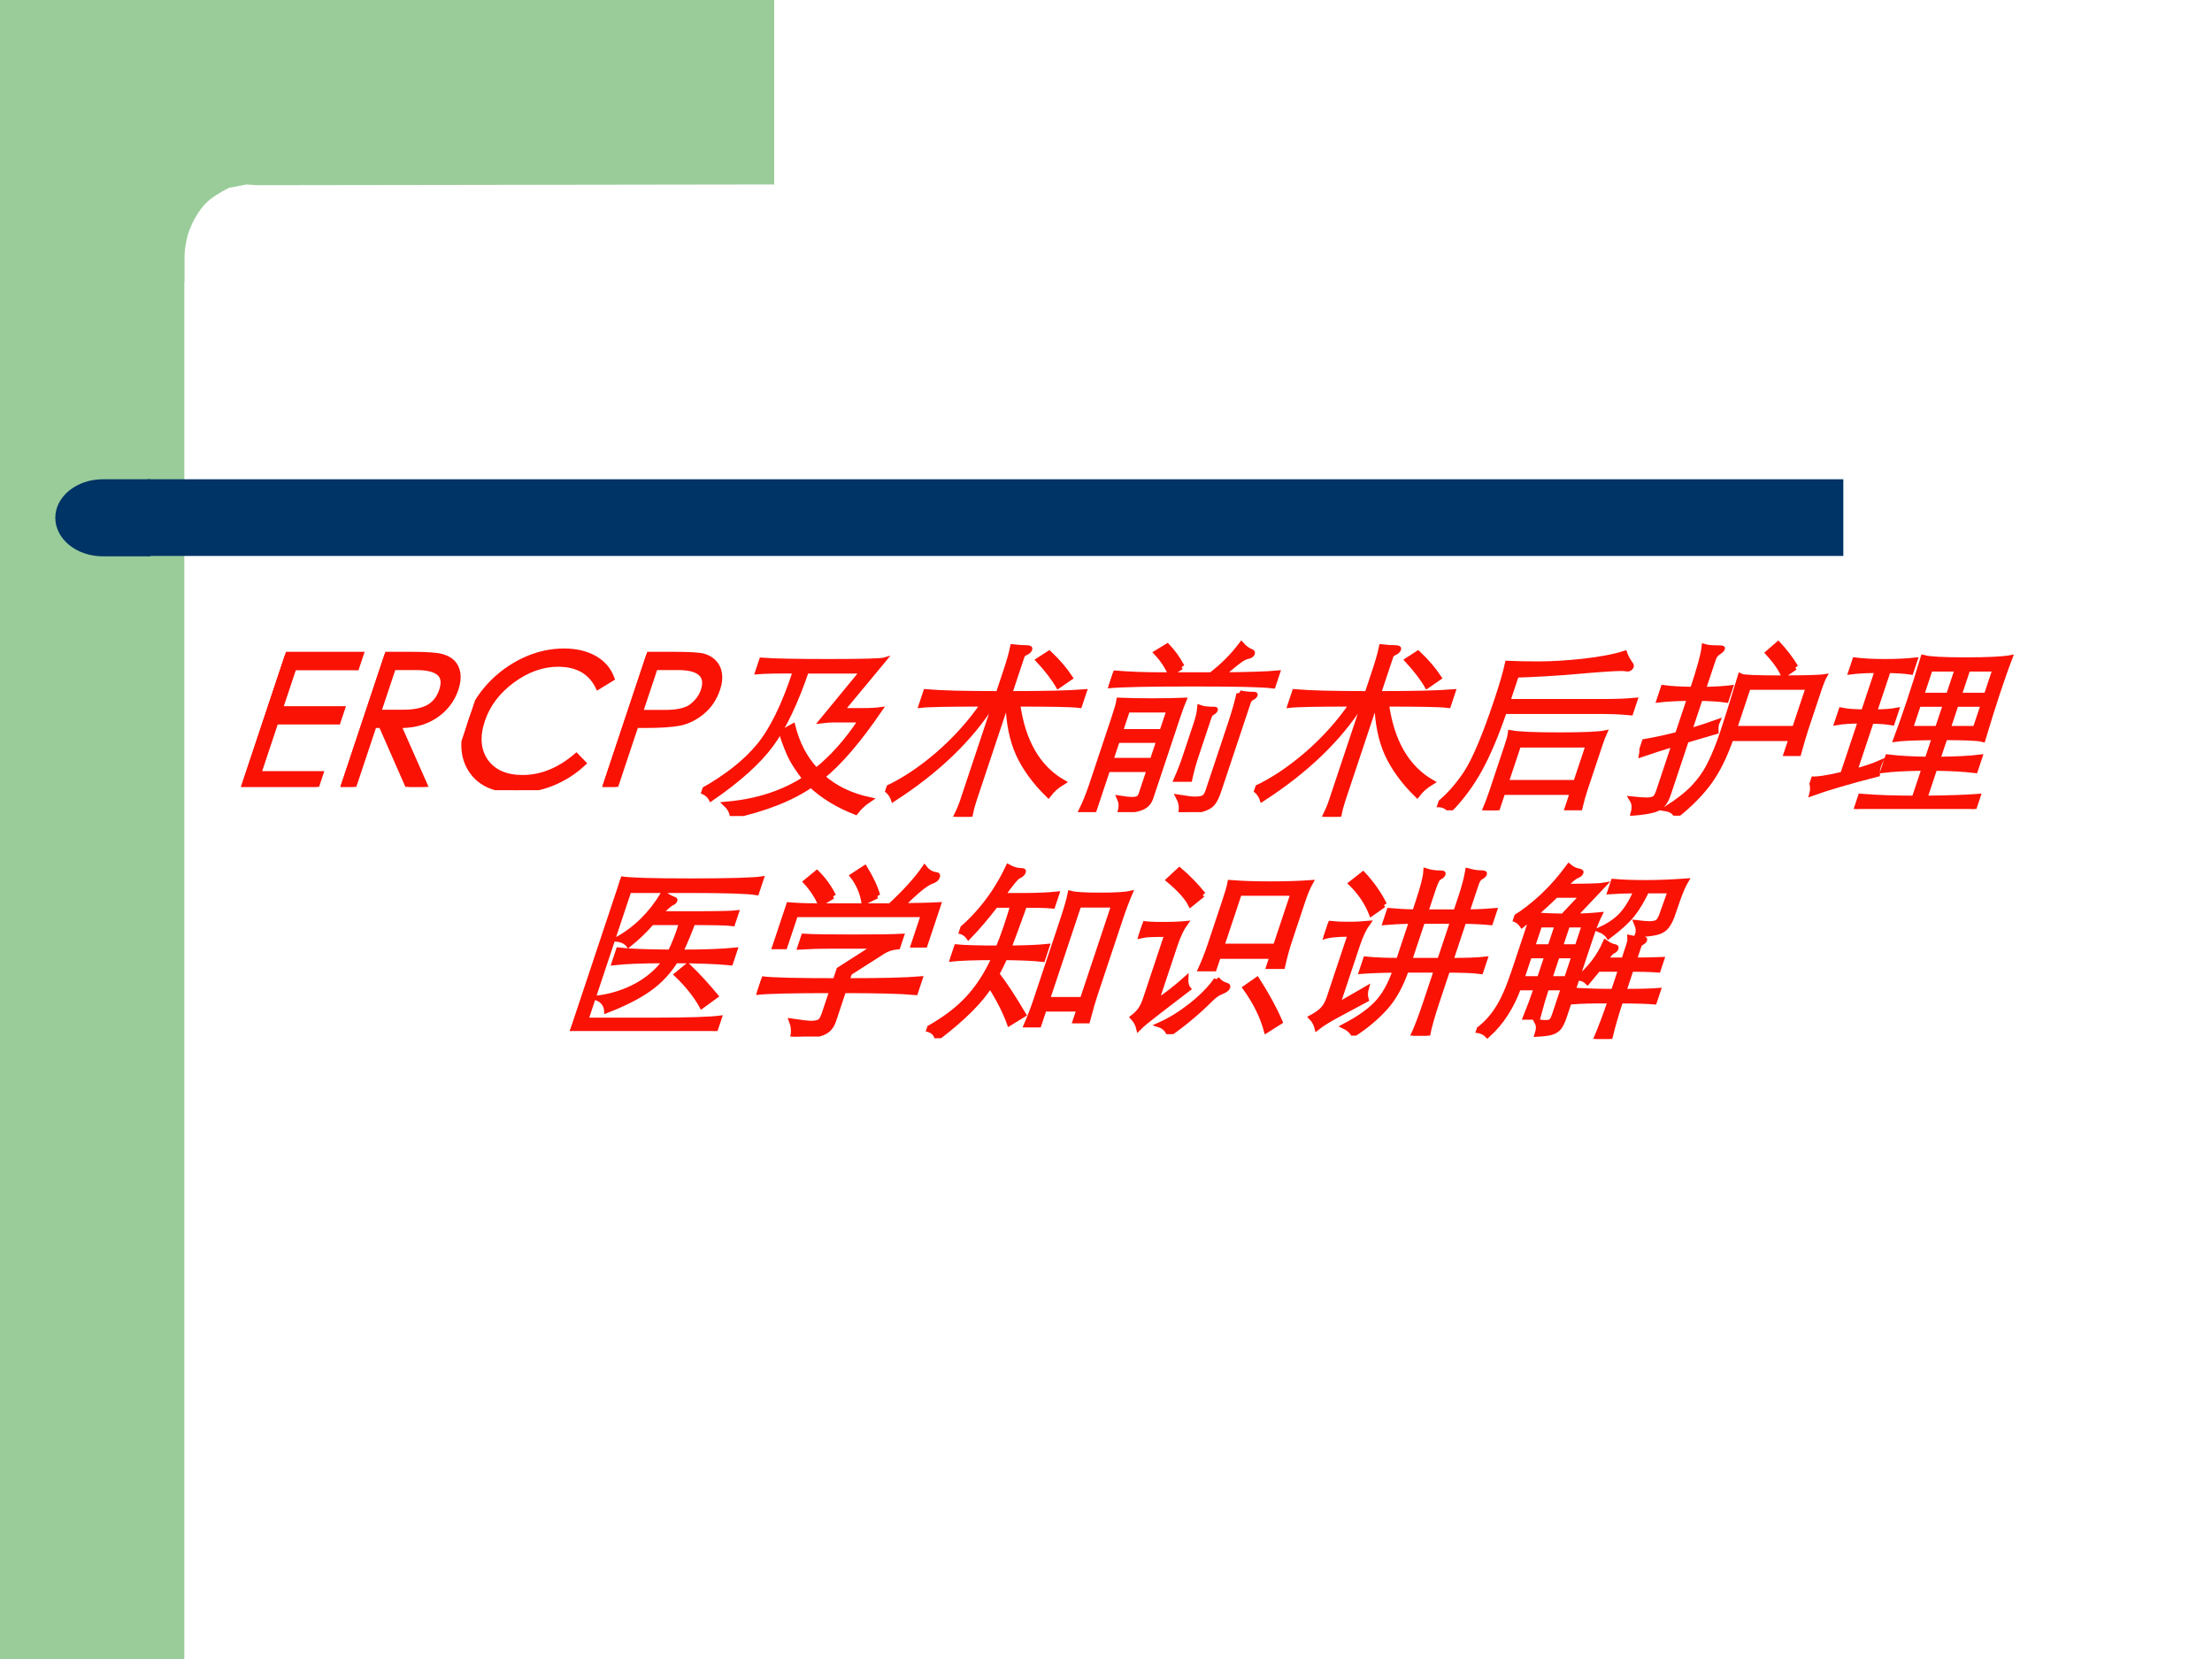
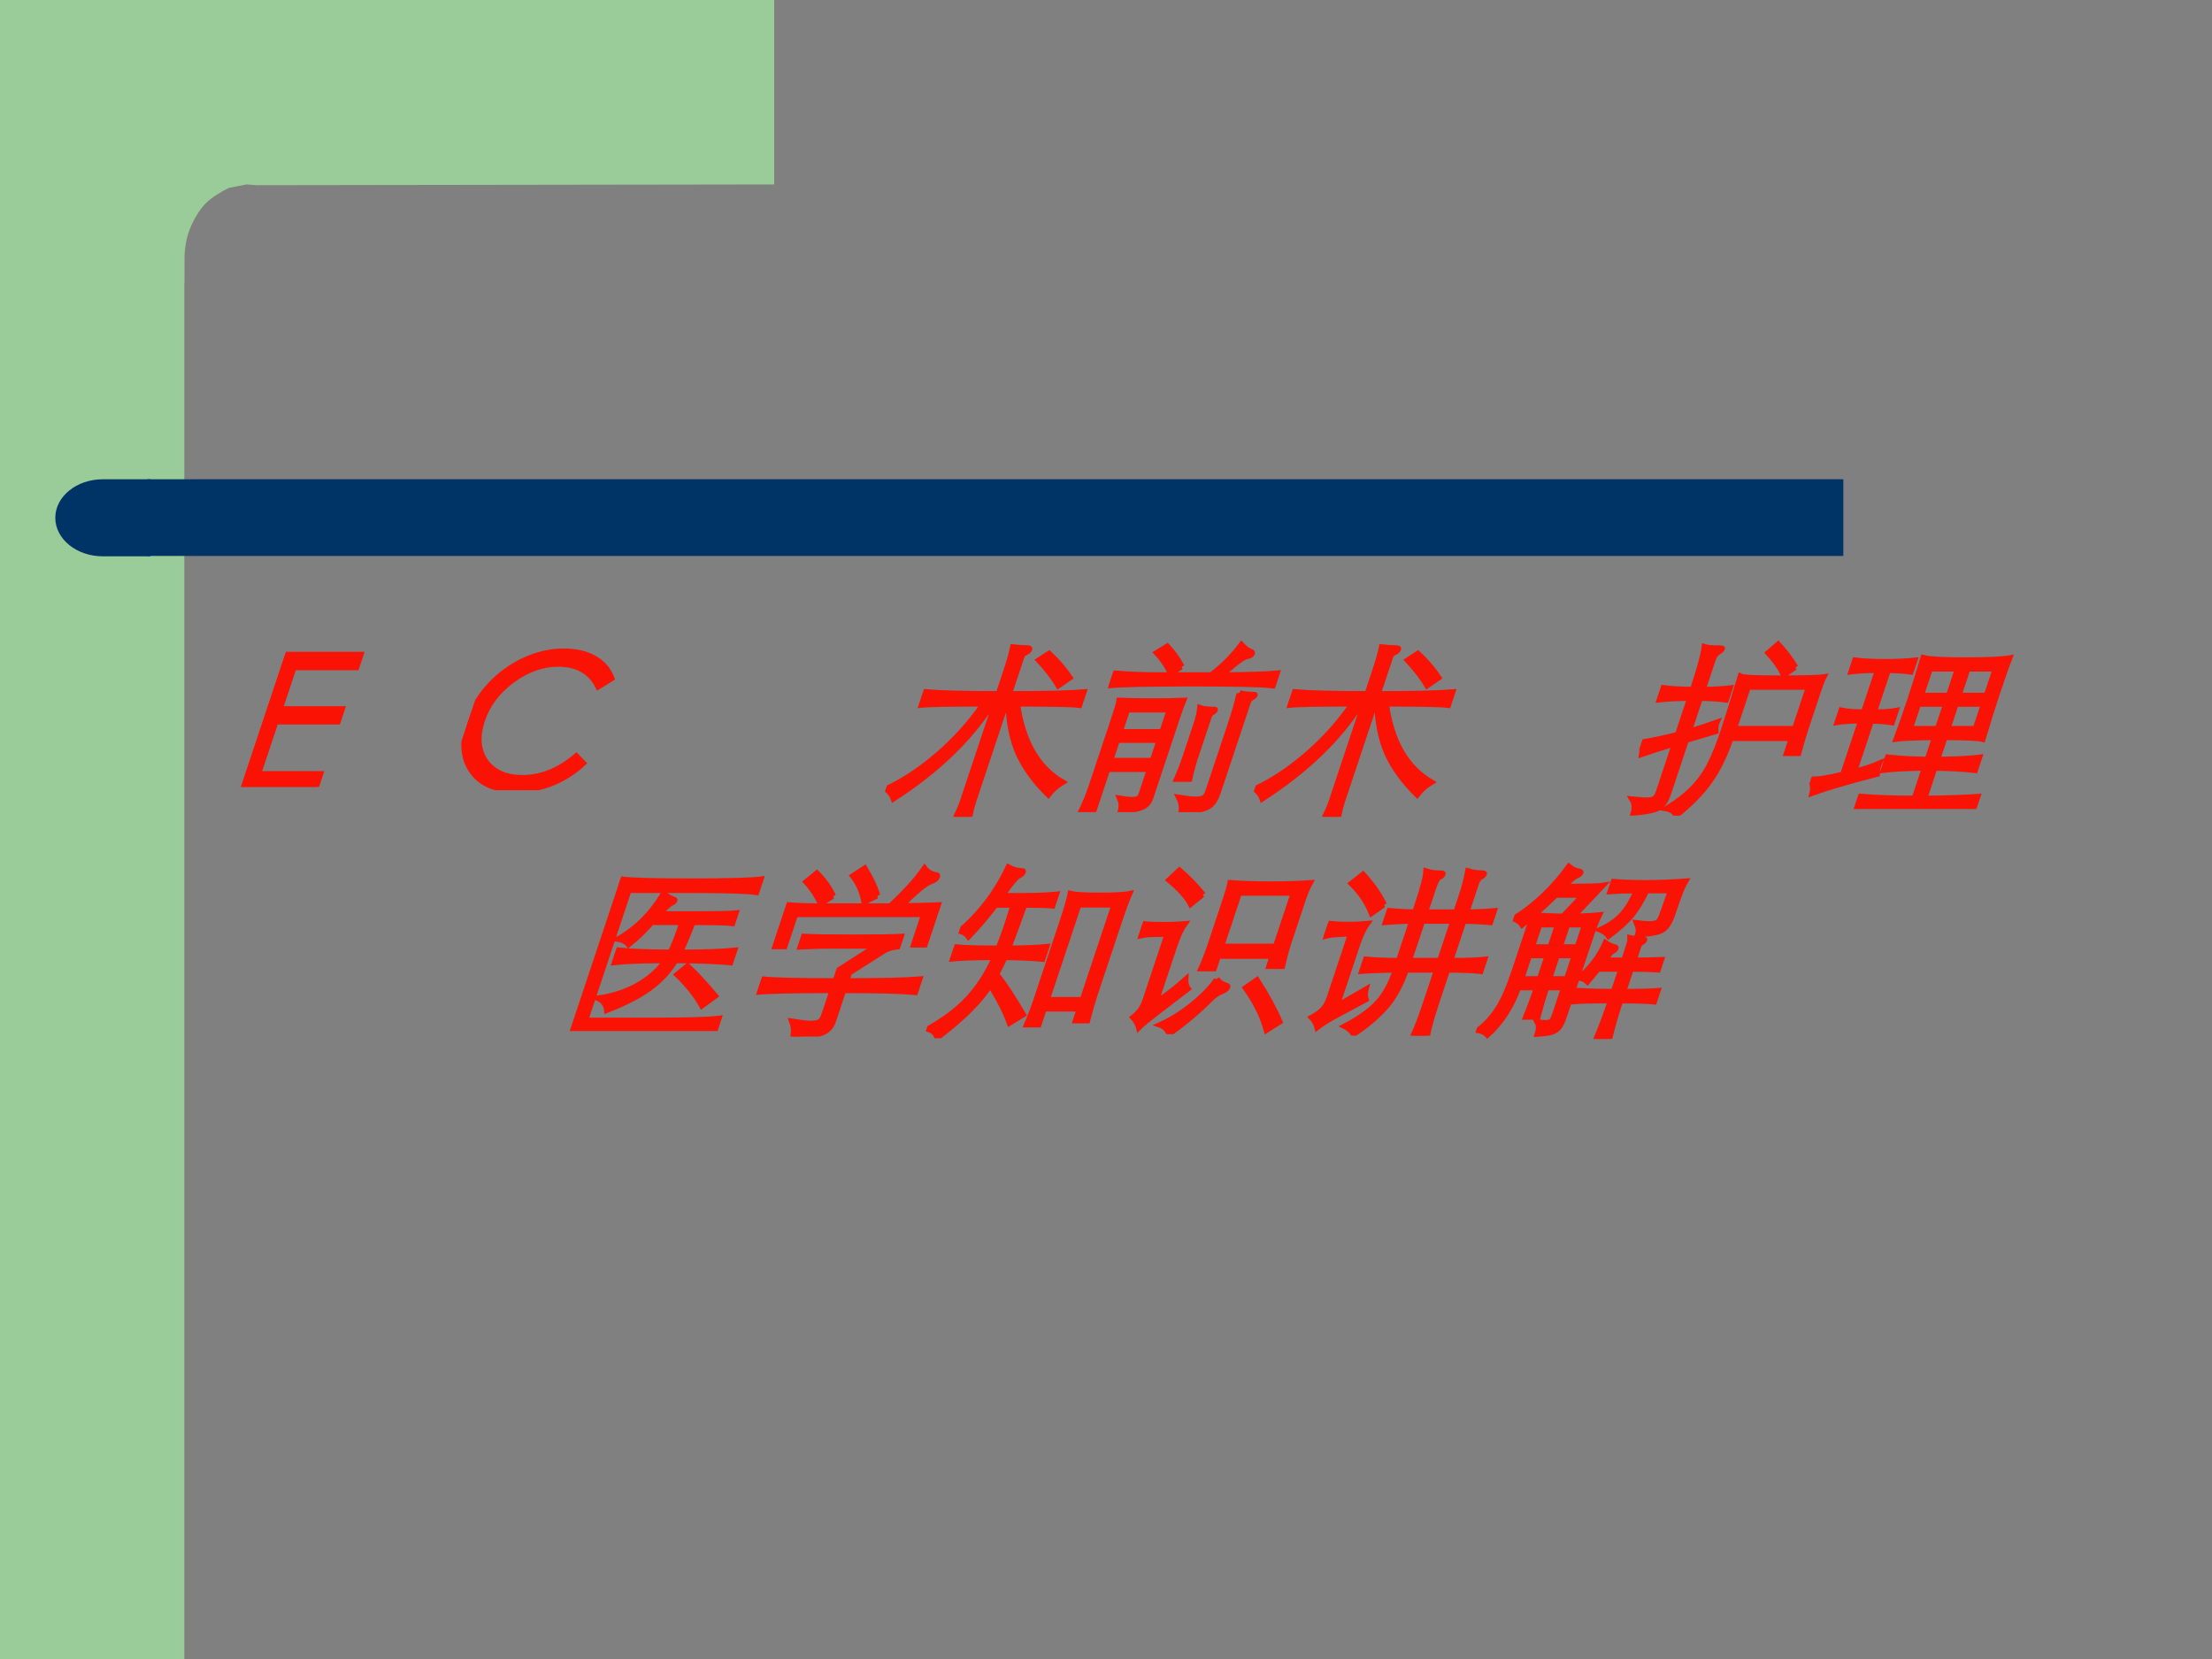
<svg xmlns="http://www.w3.org/2000/svg" xmlns:xlink="http://www.w3.org/1999/xlink" version="1.1" width="720pt" height="540pt" viewBox="0 0 720 540">
  <rect x="0" y="0" width="720" height="540" fill="#808080" stroke="none" />
  <g enable-background="new">
    <g>
      <g id="Layer-1" data-name="Artifact">
        <clipPath id="cp0">
          <path transform="matrix(1,0,0,-1,0,540)" d="M 0 0 L 720 0 L 720 540 L 0 540 Z " fill-rule="evenodd" />
        </clipPath>
        <g clip-path="url(#cp0)">
-           <path transform="matrix(1,0,0,-1,0,540)" d="M 0 0 L 720 0 L 720 540 L 0 540 Z " fill="#ffffff" fill-rule="evenodd" />
-         </g>
+           </g>
      </g>
      <g id="Layer-1" data-name="Artifact">
        <clipPath id="cp1">
          <path transform="matrix(1,0,0,-1,0,540)" d="M 0 0 L 720 0 L 720 540 L 0 540 Z " fill-rule="evenodd" />
        </clipPath>
        <g clip-path="url(#cp1)">
          <path transform="matrix(1,0,0,-1,0,540)" d="M 0 0 L 60 0 L 60 540 L 0 540 Z " fill="#99cc99" fill-rule="evenodd" />
        </g>
      </g>
      <g id="Layer-1" data-name="Artifact">
        <path transform="matrix(1,0,0,-1,0,540)" d="M 252 540 L 252 479.97 L 83.5 479.72 L 80.25 479.97 L 74.5 478.85 C 72.25 477.72 68.875 475.84 66.75 473.59 C 64.625 471.34 62.875 468.21 61.75 465.34 C 60.625 462.46 60.25 459.59 60 456.71 L 60 448.08 L 36 448.08 L 36 479.97 L 36 540 L 252 540 Z " fill="#99cc99" fill-rule="evenodd" />
      </g>
      <g id="Layer-1" data-name="Artifact">
        <path transform="matrix(1,0,0,-1,0,540)" d="M 48 359.04 L 600 359.04 L 600 384 L 48 384 Z " fill="#003366" fill-rule="evenodd" />
      </g>
      <g id="Layer-1" data-name="Artifact">
        <path transform="matrix(1,0,0,-1,0,540)" d="M 48.96 384 L 33.48 384 C 24.931 384 18 378.39 18 371.46 C 18 364.53 24.931 358.92 33.48 358.92 L 48.96 358.92 Z " fill="#003366" fill-rule="evenodd" />
      </g>
      <g id="Layer-1" data-name="Span">
        <clipPath id="cp2">
          <path transform="matrix(1,0,0,-1,0,540)" d="M 0 0 L 720 0 L 720 540 L 0 540 Z " fill-rule="evenodd" />
        </clipPath>
        <g clip-path="url(#cp2)">
          <symbol id="font_3_28">
            <path d="M 0 .718 L .412 .718 L .412 .647 L .072 .647 L .072 .423 L .409 .423 L .409 .353 L .072 .353 L .072 .071 L .409 .071 L .409 0 L 0 0 L 0 .718 Z " />
          </symbol>
          <symbol id="font_3_35">
-             <path d="M 0 .718 L .143 .718 C .223 .718 .278 .714 .307 .707 C .336 .7 .361 .689 .382 .673 C .403 .657 .42 .636 .432 .611 C .444 .586 .45 .558 .45 .527 C .45 .466 .428 .417 .385 .382 C .342 .347 .28 .331 .201 .334 L .46 0 L .371 0 L .113 .334 L .072 .334 L .072 0 L 0 0 L 0 .718 M .072 .648 L .072 .404 L .196 .404 C .257 .403 .302 .413 .331 .432 C .36 .452 .375 .484 .375 .527 C .375 .569 .361 .6 .332 .619 C .303 .638 .259 .648 .199 .648 L .072 .648 Z " />
-           </symbol>
+             </symbol>
          <symbol id="font_3_26">
            <path d="M .702 .603 L .646 .56 C .579 .643 .494 .684 .389 .684 C .304 .684 .23 .654 .168 .594 C .107 .534 .076 .461 .076 .375 C .076 .287 .106 .214 .166 .155 C .227 .097 .302 .068 .393 .068 C .494 .068 .579 .107 .646 .186 L .702 .143 C .667 .096 .622 .061 .568 .036 C .514 .012 .454 0 .389 0 C .275 0 .182 .036 .109 .108 C .036 .18 0 .271 0 .381 C 0 .449 .017 .512 .05 .569 C .084 .627 .131 .672 .19 .705 C .25 .738 .316 .754 .388 .754 C .453 .754 .513 .741 .568 .715 C .623 .689 .667 .652 .702 .603 Z " />
          </symbol>
          <symbol id="font_3_33">
-             <path d="M 0 .718 L .143 .718 C .228 .718 .283 .715 .309 .708 C .335 .701 .359 .69 .38 .673 C .402 .656 .419 .635 .431 .61 C .443 .585 .449 .558 .449 .527 C .449 .478 .436 .437 .409 .406 C .382 .375 .349 .355 .308 .346 C .268 .338 .206 .334 .123 .334 L .072 .334 L .072 0 L 0 0 L 0 .718 M .072 .648 L .072 .403 L .193 .403 C .266 .402 .314 .413 .338 .438 C .362 .463 .374 .493 .374 .527 C .374 .608 .316 .648 .199 .648 L .072 .648 Z " />
-           </symbol>
+             </symbol>
          <use xlink:href="#font_3_28" transform="matrix(60.024,0,20.006,-60.024,78.434,256.13)" fill="#fa1205" />
          <use xlink:href="#font_3_35" transform="matrix(60.024,0,20.006,-60.024,110.787,256.13)" fill="#fa1205" />
          <use xlink:href="#font_3_26" transform="matrix(60.024,0,20.006,-60.024,144.881,257.21)" fill="#fa1205" />
          <use xlink:href="#font_3_33" transform="matrix(60.024,0,20.006,-60.024,196.021,256.13)" fill="#fa1205" />
          <use xlink:href="#font_3_28" stroke-width=".029" stroke-linecap="butt" stroke-miterlimit="10" stroke-linejoin="miter" transform="matrix(60.024,0,20.006,-60.024,78.434,256.13)" fill="none" stroke="#fa1205" />
          <use xlink:href="#font_3_35" stroke-width=".029" stroke-linecap="butt" stroke-miterlimit="10" stroke-linejoin="miter" transform="matrix(60.024,0,20.006,-60.024,110.787,256.13)" fill="none" stroke="#fa1205" />
          <use xlink:href="#font_3_26" stroke-width=".029" stroke-linecap="butt" stroke-miterlimit="10" stroke-linejoin="miter" transform="matrix(60.024,0,20.006,-60.024,144.881,257.21)" fill="none" stroke="#fa1205" />
          <use xlink:href="#font_3_33" stroke-width=".029" stroke-linecap="butt" stroke-miterlimit="10" stroke-linejoin="miter" transform="matrix(60.024,0,20.006,-60.024,196.021,256.13)" fill="none" stroke="#fa1205" />
        </g>
      </g>
      <g id="Layer-1" data-name="Span">
        <clipPath id="cp4">
          <path transform="matrix(1,0,0,-1,0,540)" d="M 0 0 L 720 0 L 720 540 L 0 540 Z " fill-rule="evenodd" />
        </clipPath>
        <g clip-path="url(#cp4)">
          <symbol id="font_5_3091">
-             <path d="M .351 .787 C .35 .61 .33 .476 .293 .384 C .256 .292 .181 .196 .068 .095 C .05 .116 .027 .13 0 .137 C .11 .213 .186 .295 .229 .383 C .272 .471 .293 .606 .292 .787 C .201 .788 .133 .787 .089 .783 L .089 .844 C .154 .839 .276 .837 .457 .837 C .638 .837 .736 .84 .751 .845 L .615 .571 L .729 .571 C .769 .571 .799 .573 .82 .576 C .761 .407 .697 .285 .628 .21 C .715 .15 .814 .109 .925 .087 C .904 .069 .887 .047 .876 .022 C .769 .059 .672 .108 .586 .169 C .504 .095 .38 .039 .214 0 C .203 .025 .185 .046 .16 .064 C .319 .079 .446 .126 .54 .205 C .495 .246 .457 .283 .428 .317 C .399 .352 .365 .398 .328 .455 L .375 .487 C .43 .392 .498 .311 .581 .246 C .648 .318 .699 .41 .735 .522 L .607 .522 C .574 .522 .546 .52 .524 .517 L .656 .787 L .351 .787 Z " />
-           </symbol>
+             </symbol>
          <symbol id="font_5_3b56">
            <path d="M .499 .667 C .686 .667 .82 .67 .9 .677 L .9 .605 C .859 .61 .746 .612 .559 .612 C .656 .405 .785 .263 .948 .185 C .923 .166 .906 .144 .895 .119 C .796 .192 .717 .267 .656 .344 C .596 .421 .548 .511 .511 .612 L .499 .612 L .499 .085 C .499 .057 .501 .029 .505 0 L .43 0 C .435 .032 .438 .06 .438 .085 L .438 .612 L .426 .612 C .369 .421 .248 .249 .062 .096 C .047 .119 .027 .138 0 .153 C .08 .197 .153 .26 .22 .341 C .287 .423 .338 .513 .373 .612 C .193 .612 .082 .61 .041 .605 L .041 .677 C .124 .67 .256 .667 .438 .667 L .438 .795 C .438 .847 .436 .889 .432 .92 C .459 .917 .482 .916 .5 .916 C .519 .916 .528 .912 .528 .904 C .528 .899 .523 .893 .513 .888 C .504 .883 .499 .876 .499 .867 L .499 .667 M .798 .751 L .752 .71 C .711 .755 .659 .802 .596 .852 L .637 .886 C .7 .841 .753 .796 .798 .751 Z " />
          </symbol>
          <symbol id="font_5_38d1">
            <path d="M .598 .744 C .736 .745 .834 .748 .892 .754 L .892 .686 C .833 .693 .688 .696 .455 .696 C .222 .696 .071 .693 0 .686 L 0 .754 C .083 .747 .169 .744 .256 .744 L .533 .744 C .582 .794 .618 .849 .643 .908 C .666 .889 .687 .877 .707 .87 C .716 .867 .721 .862 .721 .856 C .721 .851 .716 .847 .705 .845 C .694 .843 .682 .836 .668 .823 C .655 .811 .631 .785 .598 .744 M .362 .787 L .317 .75 C .284 .793 .245 .832 .2 .867 L .243 .9 C .283 .869 .323 .832 .362 .787 M .721 .646 C .742 .641 .767 .638 .797 .638 C .806 .638 .811 .636 .811 .631 C .811 .627 .807 .623 .799 .618 C .791 .614 .787 .605 .787 .59 L .787 .112 C .787 .081 .784 .059 .777 .046 C .771 .033 .757 .023 .734 .016 C .711 .009 .674 .004 .621 0 C .618 .028 .606 .054 .585 .079 C .623 .073 .652 .07 .672 .07 C .692 .07 .706 .073 .715 .079 C .724 .085 .729 .098 .729 .118 L .729 .482 C .729 .55 .726 .605 .721 .646 M .146 .232 L .146 .005 L .076 .005 C .083 .048 .087 .096 .087 .148 L .087 .511 C .087 .558 .086 .589 .083 .606 C .128 .604 .187 .603 .259 .603 C .332 .603 .39 .604 .434 .606 C .432 .586 .431 .554 .431 .511 L .431 .073 C .431 .058 .427 .047 .42 .038 C .413 .029 .4 .022 .379 .017 C .359 .011 .329 .007 .29 .004 C .29 .029 .282 .053 .266 .074 C .292 .07 .312 .068 .327 .068 C .342 .068 .354 .07 .361 .075 C .368 .079 .372 .088 .372 .103 L .372 .232 L .146 .232 M .146 .436 L .372 .436 L .372 .555 L .146 .555 L .146 .436 M .372 .39 L .146 .39 L .146 .28 L .372 .28 L .372 .39 M .535 .565 C .551 .56 .576 .557 .611 .557 C .618 .557 .622 .555 .622 .55 C .622 .546 .618 .542 .611 .537 C .604 .533 .601 .524 .601 .511 L .601 .304 C .601 .264 .603 .222 .608 .179 L .536 .179 C .541 .224 .543 .265 .543 .304 L .543 .482 C .543 .516 .54 .544 .535 .565 Z " />
          </symbol>
          <symbol id="font_5_2f54">
-             <path d="M .194 .537 C .193 .404 .183 .296 .165 .215 C .147 .134 .118 .064 .079 .003 C .055 .024 .029 .033 0 .031 C .043 .077 .075 .135 .098 .205 C .121 .276 .133 .408 .133 .601 C .133 .688 .13 .753 .125 .796 C .166 .794 .222 .793 .292 .793 C .362 .793 .442 .798 .531 .808 C .62 .819 .69 .833 .739 .851 C .752 .831 .77 .811 .791 .791 C .798 .785 .801 .78 .801 .775 C .801 .768 .795 .765 .782 .768 C .777 .769 .768 .77 .754 .77 C .722 .77 .645 .765 .524 .754 C .403 .743 .293 .737 .194 .734 L .194 .589 L .704 .589 C .773 .589 .832 .591 .882 .596 L .882 .53 C .832 .535 .773 .537 .704 .537 L .194 .537 M .332 .098 L .332 0 L .266 0 C .269 .032 .271 .066 .271 .102 L .271 .352 C .271 .382 .27 .404 .267 .419 C .308 .412 .395 .408 .53 .408 C .665 .408 .747 .412 .776 .419 C .774 .404 .773 .381 .773 .352 L .773 .108 C .773 .075 .775 .044 .778 .013 L .71 .013 L .71 .098 L .332 .098 M .71 .15 L .71 .355 L .332 .355 L .332 .15 L .71 .15 Z " />
-           </symbol>
+             </symbol>
          <symbol id="font_5_2fc5">
            <path d="M .699 .803 L .652 .761 C .623 .8 .58 .841 .524 .886 L .56 .93 C .612 .889 .658 .847 .699 .803 M .181 .637 C .113 .636 .059 .633 .019 .628 L .019 .693 C .059 .688 .113 .685 .181 .684 C .181 .795 .177 .872 .168 .915 C .183 .911 .209 .909 .245 .909 C .261 .909 .269 .907 .269 .902 C .269 .897 .264 .891 .254 .883 C .244 .875 .239 .862 .239 .845 L .239 .684 C .298 .685 .346 .688 .383 .693 L .383 .628 C .346 .633 .298 .636 .239 .637 L .239 .459 C .284 .474 .329 .491 .374 .509 C .372 .493 .375 .475 .383 .455 C .327 .437 .279 .421 .239 .408 L .239 .113 C .239 .087 .235 .068 .227 .056 C .22 .043 .205 .034 .184 .029 C .163 .023 .13 .018 .083 .014 C .082 .044 .073 .069 .054 .089 C .085 .086 .11 .084 .128 .084 C .146 .084 .159 .087 .168 .093 C .177 .099 .181 .113 .181 .136 L .181 .388 C .13 .371 .078 .352 .023 .331 C .02 .352 .012 .375 0 .399 C .066 .411 .126 .425 .181 .441 L .181 .637 M .805 .419 L .478 .419 C .477 .321 .464 .242 .441 .182 C .418 .122 .379 .061 .323 0 C .309 .021 .286 .034 .253 .039 C .302 .078 .339 .117 .363 .156 C .387 .196 .403 .239 .41 .286 C .418 .333 .422 .391 .422 .459 C .422 .528 .42 .626 .416 .755 C .43 .749 .502 .746 .633 .746 C .764 .746 .843 .748 .872 .753 C .869 .74 .867 .714 .867 .675 L .867 .469 C .867 .433 .869 .389 .872 .338 L .805 .338 L .805 .419 M .805 .472 L .805 .697 L .479 .697 L .479 .472 L .805 .472 Z " />
          </symbol>
          <symbol id="font_5_33ce">
            <path d="M .652 .222 L .652 .058 C .769 .059 .864 .062 .937 .068 L .937 0 C .864 .007 .758 .011 .617 .011 C .476 .011 .371 .007 .3 0 L .3 .068 C .389 .061 .488 .058 .595 .058 L .595 .222 C .503 .221 .43 .217 .376 .21 L .376 .281 C .439 .274 .512 .27 .595 .269 L .595 .388 C .491 .387 .422 .384 .389 .379 C .392 .446 .393 .514 .393 .585 C .393 .656 .392 .734 .389 .82 C .422 .812 .499 .808 .619 .808 C .74 .808 .82 .812 .86 .82 C .857 .761 .856 .695 .856 .622 C .856 .549 .858 .468 .861 .379 C .835 .385 .765 .388 .652 .388 L .652 .269 C .749 .27 .823 .274 .876 .281 L .876 .21 C .815 .217 .741 .221 .652 .222 M .595 .616 L .595 .76 L .448 .76 L .448 .616 L .595 .616 M .652 .76 L .652 .616 L .8 .616 L .8 .76 L .652 .76 M .652 .569 L .652 .436 L .8 .436 L .8 .569 L .652 .569 M .595 .436 L .595 .569 L .448 .569 L .448 .436 L .595 .436 M .164 .752 C .108 .752 .061 .749 .023 .744 L .023 .807 C .064 .802 .117 .799 .184 .799 C .251 .799 .306 .802 .349 .807 L .349 .744 C .315 .749 .273 .751 .223 .752 L .223 .526 C .272 .526 .31 .529 .339 .535 L .339 .469 C .309 .474 .27 .477 .223 .477 L .223 .205 C .268 .218 .309 .233 .344 .251 C .343 .244 .343 .236 .343 .225 C .343 .215 .345 .203 .35 .188 C .208 .148 .102 .113 .032 .084 C .03 .113 .019 .139 0 .162 C .033 .16 .087 .169 .164 .189 L .164 .478 C .113 .478 .071 .475 .039 .469 L .039 .535 C .07 .529 .111 .526 .164 .526 L .164 .752 Z " />
          </symbol>
          <use xlink:href="#font_5_3091" transform="matrix(60.024,0,20.006,-60.024,225.66,265.614)" fill="#fa1205" />
          <use xlink:href="#font_5_3b56" transform="matrix(60.024,0,20.006,-60.024,285.304,265.854)" fill="#fa1205" />
          <use xlink:href="#font_5_38d1" transform="matrix(60.024,0,20.006,-60.024,347.148,264.353)" fill="#fa1205" />
          <use xlink:href="#font_5_3b56" transform="matrix(60.024,0,20.006,-60.024,405.352,265.854)" fill="#fa1205" />
          <use xlink:href="#font_5_2f54" transform="matrix(60.024,0,20.006,-60.024,467.276,263.753)" fill="#fa1205" />
          <use xlink:href="#font_5_2fc5" transform="matrix(60.024,0,20.006,-60.024,526.36,265.494)" fill="#fa1205" />
          <use xlink:href="#font_5_33ce" transform="matrix(60.024,0,20.006,-60.024,586.204,263.333)" fill="#fa1205" />
          <use xlink:href="#font_5_3091" stroke-width=".029" stroke-linecap="butt" stroke-miterlimit="10" stroke-linejoin="miter" transform="matrix(60.024,0,20.006,-60.024,225.66,265.614)" fill="none" stroke="#fa1205" />
          <use xlink:href="#font_5_3b56" stroke-width=".029" stroke-linecap="butt" stroke-miterlimit="10" stroke-linejoin="miter" transform="matrix(60.024,0,20.006,-60.024,285.304,265.854)" fill="none" stroke="#fa1205" />
          <use xlink:href="#font_5_38d1" stroke-width=".029" stroke-linecap="butt" stroke-miterlimit="10" stroke-linejoin="miter" transform="matrix(60.024,0,20.006,-60.024,347.148,264.353)" fill="none" stroke="#fa1205" />
          <use xlink:href="#font_5_3b56" stroke-width=".029" stroke-linecap="butt" stroke-miterlimit="10" stroke-linejoin="miter" transform="matrix(60.024,0,20.006,-60.024,405.352,265.854)" fill="none" stroke="#fa1205" />
          <use xlink:href="#font_5_2f54" stroke-width=".029" stroke-linecap="butt" stroke-miterlimit="10" stroke-linejoin="miter" transform="matrix(60.024,0,20.006,-60.024,467.276,263.753)" fill="none" stroke="#fa1205" />
          <use xlink:href="#font_5_2fc5" stroke-width=".029" stroke-linecap="butt" stroke-miterlimit="10" stroke-linejoin="miter" transform="matrix(60.024,0,20.006,-60.024,526.36,265.494)" fill="none" stroke="#fa1205" />
          <use xlink:href="#font_5_33ce" stroke-width=".029" stroke-linecap="butt" stroke-miterlimit="10" stroke-linejoin="miter" transform="matrix(60.024,0,20.006,-60.024,586.204,263.333)" fill="none" stroke="#fa1205" />
        </g>
      </g>
      <g id="Layer-1" data-name="Span">
        <clipPath id="cp6">
          <path transform="matrix(1,0,0,-1,0,540)" d="M 0 0 L 720 0 L 720 540 L 0 540 Z " fill-rule="evenodd" />
        </clipPath>
        <g clip-path="url(#cp6)">
          <symbol id="font_5_411e">
            <path d="M .787 0 C .749 .007 .617 .011 .392 .011 C .167 .011 .036 .007 0 0 C .003 .033 .005 .089 .005 .168 L .005 .656 C .005 .723 .003 .779 0 .824 C .044 .817 .171 .813 .38 .813 C .59 .813 .718 .817 .763 .824 L .763 .752 C .715 .759 .595 .763 .403 .763 L .067 .763 L .067 .058 L .428 .058 C .616 .058 .736 .062 .787 .069 L .787 0 M .277 .635 L .444 .635 C .587 .635 .668 .637 .689 .64 L .689 .584 C .668 .587 .596 .589 .472 .589 C .469 .528 .465 .474 .458 .427 C .584 .427 .681 .431 .749 .438 L .749 .371 C .672 .378 .572 .382 .448 .382 C .431 .321 .401 .27 .357 .229 C .314 .188 .25 .149 .165 .111 C .152 .144 .129 .166 .095 .179 C .167 .19 .229 .213 .281 .248 C .333 .284 .369 .329 .39 .382 C .266 .382 .175 .378 .118 .371 L .118 .438 C .178 .431 .273 .428 .402 .427 C .41 .477 .413 .531 .411 .589 L .251 .589 C .226 .542 .197 .502 .166 .468 C .148 .485 .123 .496 .092 .499 C .173 .555 .229 .637 .258 .744 C .283 .729 .305 .719 .324 .713 C .331 .711 .334 .708 .334 .704 C .334 .7 .33 .696 .323 .693 C .316 .69 .3 .671 .277 .635 M .727 .187 L .674 .136 C .624 .193 .559 .251 .479 .309 L .518 .353 C .589 .302 .658 .246 .727 .187 Z " />
          </symbol>
          <symbol id="font_5_4048">
            <path d="M .479 .762 L .42 .728 C .393 .783 .356 .832 .309 .874 L .357 .914 C .409 .859 .45 .809 .479 .762 M .629 .709 C .702 .71 .768 .711 .826 .714 L .826 .497 L .763 .497 L .763 .662 L .069 .662 L .069 .488 L .006 .488 L .006 .714 C .055 .71 .106 .708 .158 .708 L .564 .708 C .621 .785 .661 .854 .682 .913 C .705 .892 .729 .88 .755 .877 C .765 .876 .77 .871 .77 .862 C .77 .853 .763 .847 .75 .842 C .737 .837 .72 .824 .701 .803 C .682 .782 .658 .75 .629 .709 M .24 .76 L .187 .72 C .154 .763 .114 .804 .066 .842 L .106 .887 C .158 .848 .203 .805 .24 .76 M .467 .25 L .467 .081 C .467 .061 .462 .046 .453 .035 C .444 .024 .425 .015 .398 .01 C .371 .004 .33 .001 .276 0 C .272 .031 .261 .058 .244 .082 C .293 .075 .327 .071 .346 .071 C .365 .071 .38 .074 .389 .08 C .399 .085 .404 .101 .404 .126 L .404 .25 C .192 .25 .057 .247 0 .24 L 0 .312 C .058 .305 .193 .302 .404 .302 L .404 .365 L .559 .491 L .328 .491 C .258 .491 .199 .489 .152 .486 L .152 .543 C .201 .54 .289 .539 .417 .539 C .545 .539 .633 .54 .682 .543 L .682 .487 C .653 .484 .631 .475 .614 .462 L .467 .343 L .467 .302 C .649 .302 .78 .305 .86 .312 L .86 .24 C .78 .247 .649 .25 .467 .25 Z " />
          </symbol>
          <symbol id="font_5_440b">
            <path d="M .153 .722 C .124 .655 .094 .597 .064 .55 C .044 .569 .023 .579 0 .582 C .08 .677 .13 .792 .149 .927 C .177 .914 .203 .908 .226 .908 C .236 .908 .241 .904 .241 .897 C .241 .89 .235 .884 .224 .878 C .213 .872 .196 .837 .172 .773 L .282 .773 C .356 .773 .416 .776 .462 .781 L .462 .718 C .431 .721 .379 .722 .308 .722 C .306 .631 .303 .553 .3 .488 C .391 .489 .459 .492 .504 .497 L .504 .429 C .457 .434 .388 .437 .296 .438 C .294 .412 .289 .381 .282 .344 C .341 .291 .413 .218 .499 .125 L .442 .081 C .398 .145 .34 .214 .268 .288 C .245 .203 .181 .107 .076 0 C .063 .027 .039 .044 .004 .051 C .078 .102 .133 .157 .169 .218 C .205 .279 .228 .352 .238 .438 C .134 .438 .055 .435 .002 .429 L .002 .495 C .053 .49 .133 .488 .242 .488 C .245 .527 .247 .567 .247 .608 C .247 .649 .246 .687 .245 .722 L .153 .722 M .792 .159 L .602 .159 L .602 .073 L .534 .073 C .539 .124 .541 .17 .541 .209 L .541 .639 C .541 .702 .539 .75 .535 .784 C .56 .778 .614 .775 .695 .775 C .776 .775 .831 .778 .858 .785 C .854 .743 .852 .694 .852 .639 L .852 .232 C .852 .197 .854 .152 .858 .095 L .792 .095 L .792 .159 M .602 .209 L .792 .209 L .792 .723 L .602 .723 L .602 .209 Z " />
          </symbol>
          <symbol id="font_5_3b17">
            <path d="M .275 .755 L .229 .704 C .196 .744 .14 .789 .063 .839 L .1 .889 C .159 .85 .218 .805 .275 .755 M .47 .423 L .47 .355 L .397 .355 C .402 .394 .405 .44 .405 .492 L .405 .725 C .405 .768 .404 .8 .401 .821 C .466 .816 .538 .814 .617 .814 C .696 .814 .77 .816 .837 .821 C .831 .794 .828 .762 .828 .725 L .828 .503 C .828 .46 .831 .415 .836 .368 L .762 .368 L .762 .423 L .47 .423 M .762 .476 L .762 .765 L .47 .765 L .47 .476 L .762 .476 M .215 .479 L .215 .176 C .258 .213 .297 .254 .333 .3 C .34 .274 .351 .255 .365 .243 L .242 .116 C .205 .078 .181 .051 .17 .034 C .157 .057 .139 .077 .117 .094 C .13 .108 .139 .122 .144 .137 C .149 .151 .152 .17 .152 .193 L .152 .542 C .105 .542 .073 .541 .056 .54 C .039 .539 .021 .535 0 .53 L 0 .599 C .018 .596 .054 .594 .107 .594 C .16 .594 .202 .596 .232 .599 C .221 .571 .215 .531 .215 .479 M .501 .298 C .52 .281 .539 .27 .559 .265 C .571 .262 .577 .257 .577 .25 C .577 .244 .569 .237 .552 .229 C .535 .221 .521 .208 .508 .189 C .463 .121 .409 .058 .346 0 C .33 .025 .307 .043 .276 .052 C .325 .078 .37 .114 .412 .159 C .454 .205 .484 .251 .501 .298 M .922 .064 L .867 .02 C .82 .099 .755 .177 .674 .254 L .719 .295 C .8 .212 .868 .135 .922 .064 Z " />
          </symbol>
          <symbol id="font_5_3153">
            <path d="M .733 .407 C .815 .407 .876 .409 .916 .414 L .916 .349 C .876 .354 .815 .356 .733 .356 L .733 .182 C .733 .106 .736 .045 .742 0 L .664 0 C .67 .045 .673 .106 .673 .182 L .673 .356 L .509 .356 C .508 .271 .494 .203 .465 .151 C .436 .099 .395 .051 .342 .007 C .325 .027 .302 .042 .275 .053 C .338 .093 .382 .134 .408 .176 C .435 .219 .449 .279 .45 .356 C .365 .355 .305 .352 .269 .349 L .269 .414 C .321 .409 .381 .407 .45 .407 L .45 .621 C .388 .62 .341 .617 .309 .614 L .309 .677 C .341 .674 .388 .671 .45 .67 L .45 .721 C .45 .804 .446 .861 .438 .891 C .463 .884 .489 .881 .518 .881 C .529 .881 .535 .878 .535 .872 C .535 .867 .531 .862 .522 .857 C .513 .852 .509 .831 .509 .794 L .509 .67 L .673 .67 L .673 .755 C .673 .807 .67 .853 .664 .892 C .692 .885 .715 .882 .732 .882 C .75 .882 .759 .879 .759 .873 C .759 .868 .754 .862 .745 .857 C .737 .85 .733 .837 .733 .818 L .733 .67 C .799 .671 .848 .674 .88 .677 L .88 .614 C .849 .617 .8 .62 .733 .621 L .733 .407 M .509 .407 L .673 .407 L .673 .621 L .509 .621 L .509 .407 M .271 .708 L .221 .662 C .177 .723 .121 .779 .054 .828 L .098 .875 C .165 .822 .222 .767 .271 .708 M .199 .488 L .199 .165 L .325 .255 C .326 .231 .333 .21 .344 .193 L .223 .114 C .181 .087 .151 .063 .132 .043 C .119 .066 .102 .085 .081 .101 C .102 .115 .118 .13 .127 .146 C .136 .162 .141 .182 .141 .206 L .141 .551 C .074 .551 .027 .546 0 .535 L 0 .608 C .03 .605 .066 .603 .108 .603 C .15 .603 .186 .605 .216 .608 C .205 .58 .199 .54 .199 .488 Z " />
          </symbol>
          <symbol id="font_5_3183">
            <path d="M .099 .659 C .092 .65 .079 .637 .062 .618 C .045 .635 .025 .647 0 .654 C .089 .724 .157 .818 .204 .935 C .224 .922 .242 .914 .258 .911 C .275 .908 .283 .904 .283 .898 C .283 .893 .278 .888 .267 .883 C .257 .879 .241 .86 .219 .827 C .339 .827 .409 .829 .429 .833 L .326 .665 C .367 .666 .412 .668 .461 .673 C .456 .644 .453 .601 .453 .546 L .453 .116 C .453 .09 .45 .071 .445 .06 C .44 .049 .43 .041 .415 .036 C .4 .031 .374 .028 .338 .026 C .338 .055 .332 .076 .319 .091 C .334 .089 .348 .088 .36 .088 C .373 .088 .382 .091 .388 .096 C .394 .101 .397 .115 .397 .137 L .397 .278 L .305 .278 C .305 .227 .307 .174 .311 .119 L .244 .119 C .248 .174 .25 .227 .25 .278 L .153 .278 C .15 .171 .123 .085 .073 .021 C .054 .036 .032 .045 .007 .048 C .04 .081 .063 .12 .077 .167 C .092 .213 .099 .282 .099 .373 L .099 .659 M .191 .78 C .168 .746 .141 .71 .11 .672 C .151 .668 .202 .666 .262 .665 L .332 .78 L .191 .78 M .154 .499 L .25 .499 L .25 .619 L .154 .619 L .154 .499 M .305 .499 L .397 .499 L .397 .619 L .305 .619 L .305 .499 M .25 .452 L .154 .452 L .154 .326 L .25 .326 L .25 .452 M .397 .452 L .305 .452 L .305 .326 L .397 .326 L .397 .452 M .615 .804 C .564 .804 .517 .802 .475 .799 L .475 .853 C .525 .849 .583 .847 .649 .847 C .715 .847 .788 .85 .868 .856 C .861 .83 .858 .794 .857 .747 L .856 .662 C .855 .635 .85 .616 .843 .603 C .836 .591 .822 .582 .801 .577 C .78 .572 .747 .568 .702 .566 C .704 .584 .696 .605 .678 .629 C .704 .626 .726 .624 .743 .624 C .761 .624 .774 .627 .783 .632 C .792 .638 .797 .652 .798 .673 L .801 .804 L .673 .804 C .666 .751 .655 .708 .639 .673 C .623 .638 .594 .6 .551 .557 C .536 .573 .515 .585 .489 .594 C .53 .616 .56 .643 .579 .675 C .598 .707 .61 .75 .615 .804 M .553 .379 L .519 .31 C .5 .324 .481 .331 .46 .331 C .506 .387 .533 .45 .541 .521 C .562 .509 .582 .501 .6 .498 C .607 .496 .61 .492 .61 .487 C .61 .482 .606 .478 .599 .474 C .592 .471 .584 .455 .573 .427 L .674 .427 C .674 .5 .673 .54 .67 .547 C .694 .542 .717 .54 .739 .54 C .746 .54 .75 .538 .75 .533 C .75 .529 .747 .525 .742 .522 C .737 .519 .734 .516 .732 .512 C .731 .509 .73 .502 .73 .493 L .73 .427 C .779 .427 .829 .428 .878 .43 L .878 .375 C .834 .378 .785 .379 .73 .379 L .73 .257 C .819 .257 .881 .259 .915 .262 L .915 .202 C .881 .205 .819 .207 .73 .207 C .73 .136 .733 .067 .739 0 L .665 0 C .671 .067 .674 .136 .674 .207 C .589 .208 .522 .206 .471 .202 L .471 .262 C .524 .259 .591 .257 .674 .257 L .674 .379 L .553 .379 Z " />
          </symbol>
          <use xlink:href="#font_5_411e" transform="matrix(60.024,0,20.006,-60.024,185.452,335.593)" fill="#fa1205" />
          <use xlink:href="#font_5_4048" transform="matrix(60.024,0,20.006,-60.024,241.575,337.394)" fill="#fa1205" />
          <use xlink:href="#font_5_440b" transform="matrix(60.024,0,20.006,-60.024,300.579,337.934)" fill="#fa1205" />
          <use xlink:href="#font_5_3b17" transform="matrix(60.024,0,20.006,-60.024,359.902,336.613)" fill="#fa1205" />
          <use xlink:href="#font_5_3153" transform="matrix(60.024,0,20.006,-60.024,420.066,337.094)" fill="#fa1205" />
          <use xlink:href="#font_5_3183" transform="matrix(60.024,0,20.006,-60.024,479.55,338.174)" fill="#fa1205" />
          <use xlink:href="#font_5_411e" stroke-width=".029" stroke-linecap="butt" stroke-miterlimit="10" stroke-linejoin="miter" transform="matrix(60.024,0,20.006,-60.024,185.452,335.593)" fill="none" stroke="#fa1205" />
          <use xlink:href="#font_5_4048" stroke-width=".029" stroke-linecap="butt" stroke-miterlimit="10" stroke-linejoin="miter" transform="matrix(60.024,0,20.006,-60.024,241.575,337.394)" fill="none" stroke="#fa1205" />
          <use xlink:href="#font_5_440b" stroke-width=".029" stroke-linecap="butt" stroke-miterlimit="10" stroke-linejoin="miter" transform="matrix(60.024,0,20.006,-60.024,300.579,337.934)" fill="none" stroke="#fa1205" />
          <use xlink:href="#font_5_3b17" stroke-width=".029" stroke-linecap="butt" stroke-miterlimit="10" stroke-linejoin="miter" transform="matrix(60.024,0,20.006,-60.024,359.902,336.613)" fill="none" stroke="#fa1205" />
          <use xlink:href="#font_5_3153" stroke-width=".029" stroke-linecap="butt" stroke-miterlimit="10" stroke-linejoin="miter" transform="matrix(60.024,0,20.006,-60.024,420.066,337.094)" fill="none" stroke="#fa1205" />
          <use xlink:href="#font_5_3183" stroke-width=".029" stroke-linecap="butt" stroke-miterlimit="10" stroke-linejoin="miter" transform="matrix(60.024,0,20.006,-60.024,479.55,338.174)" fill="none" stroke="#fa1205" />
        </g>
      </g>
    </g>
  </g>
</svg>